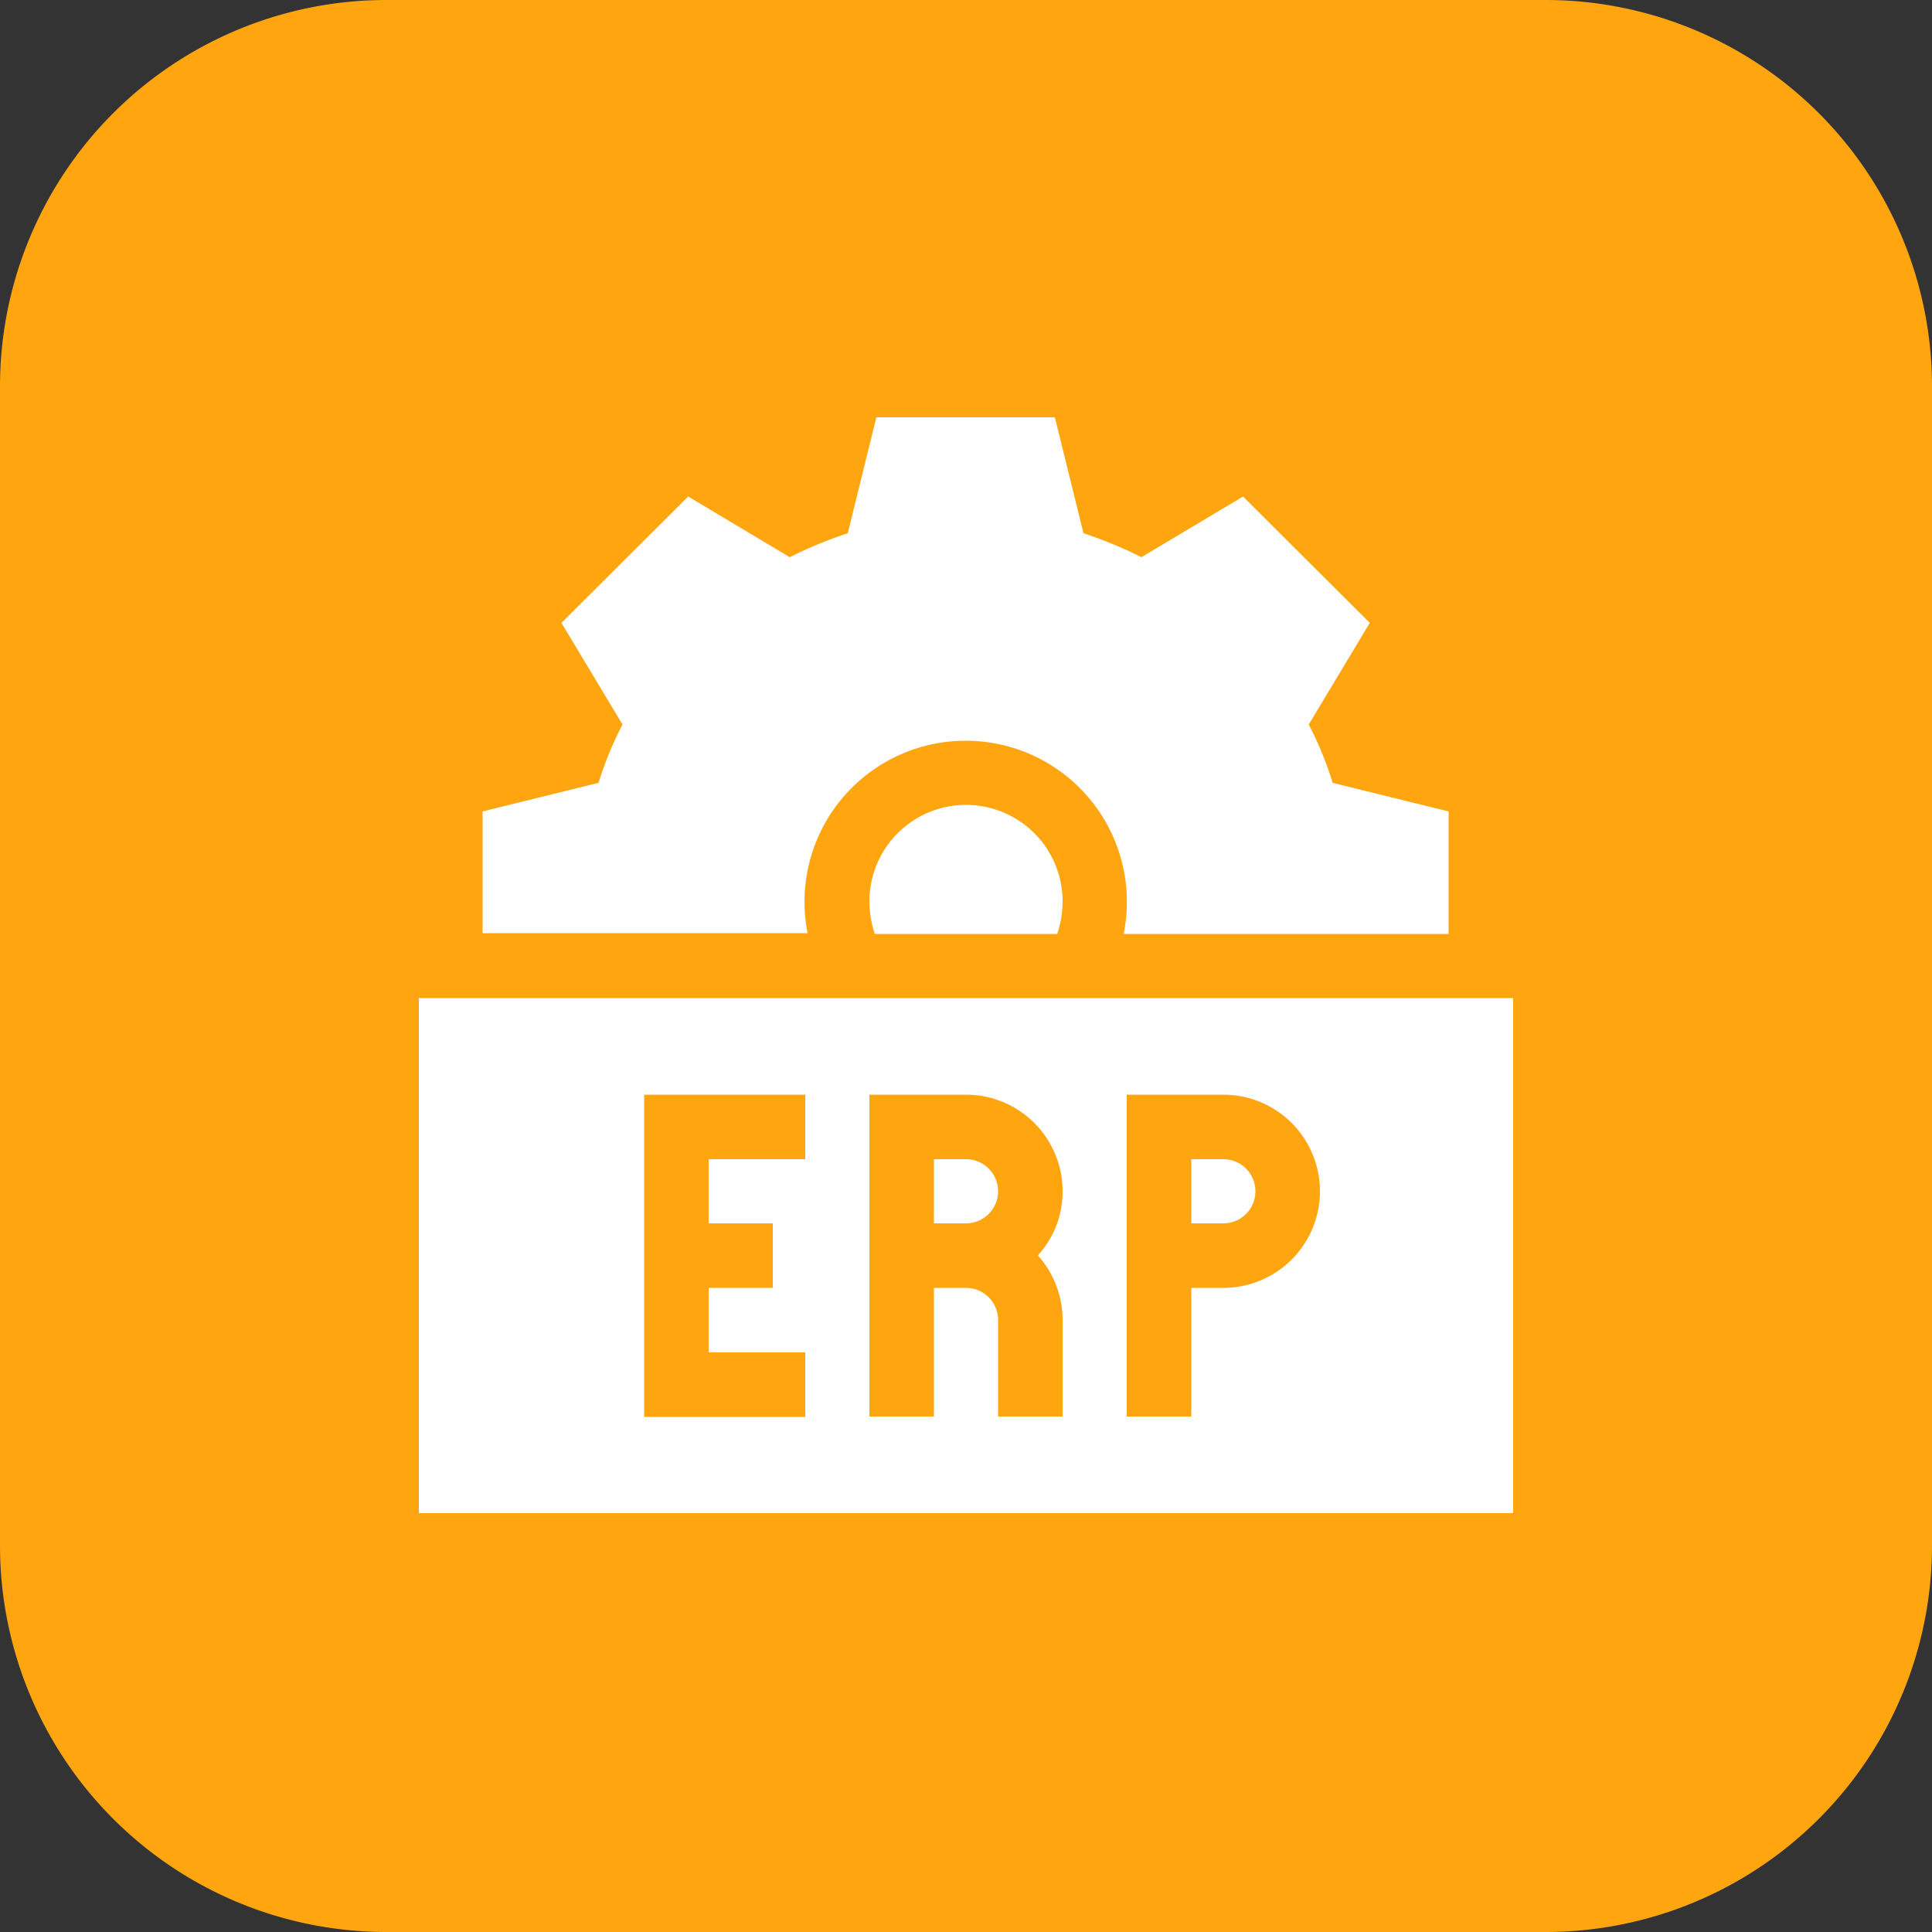
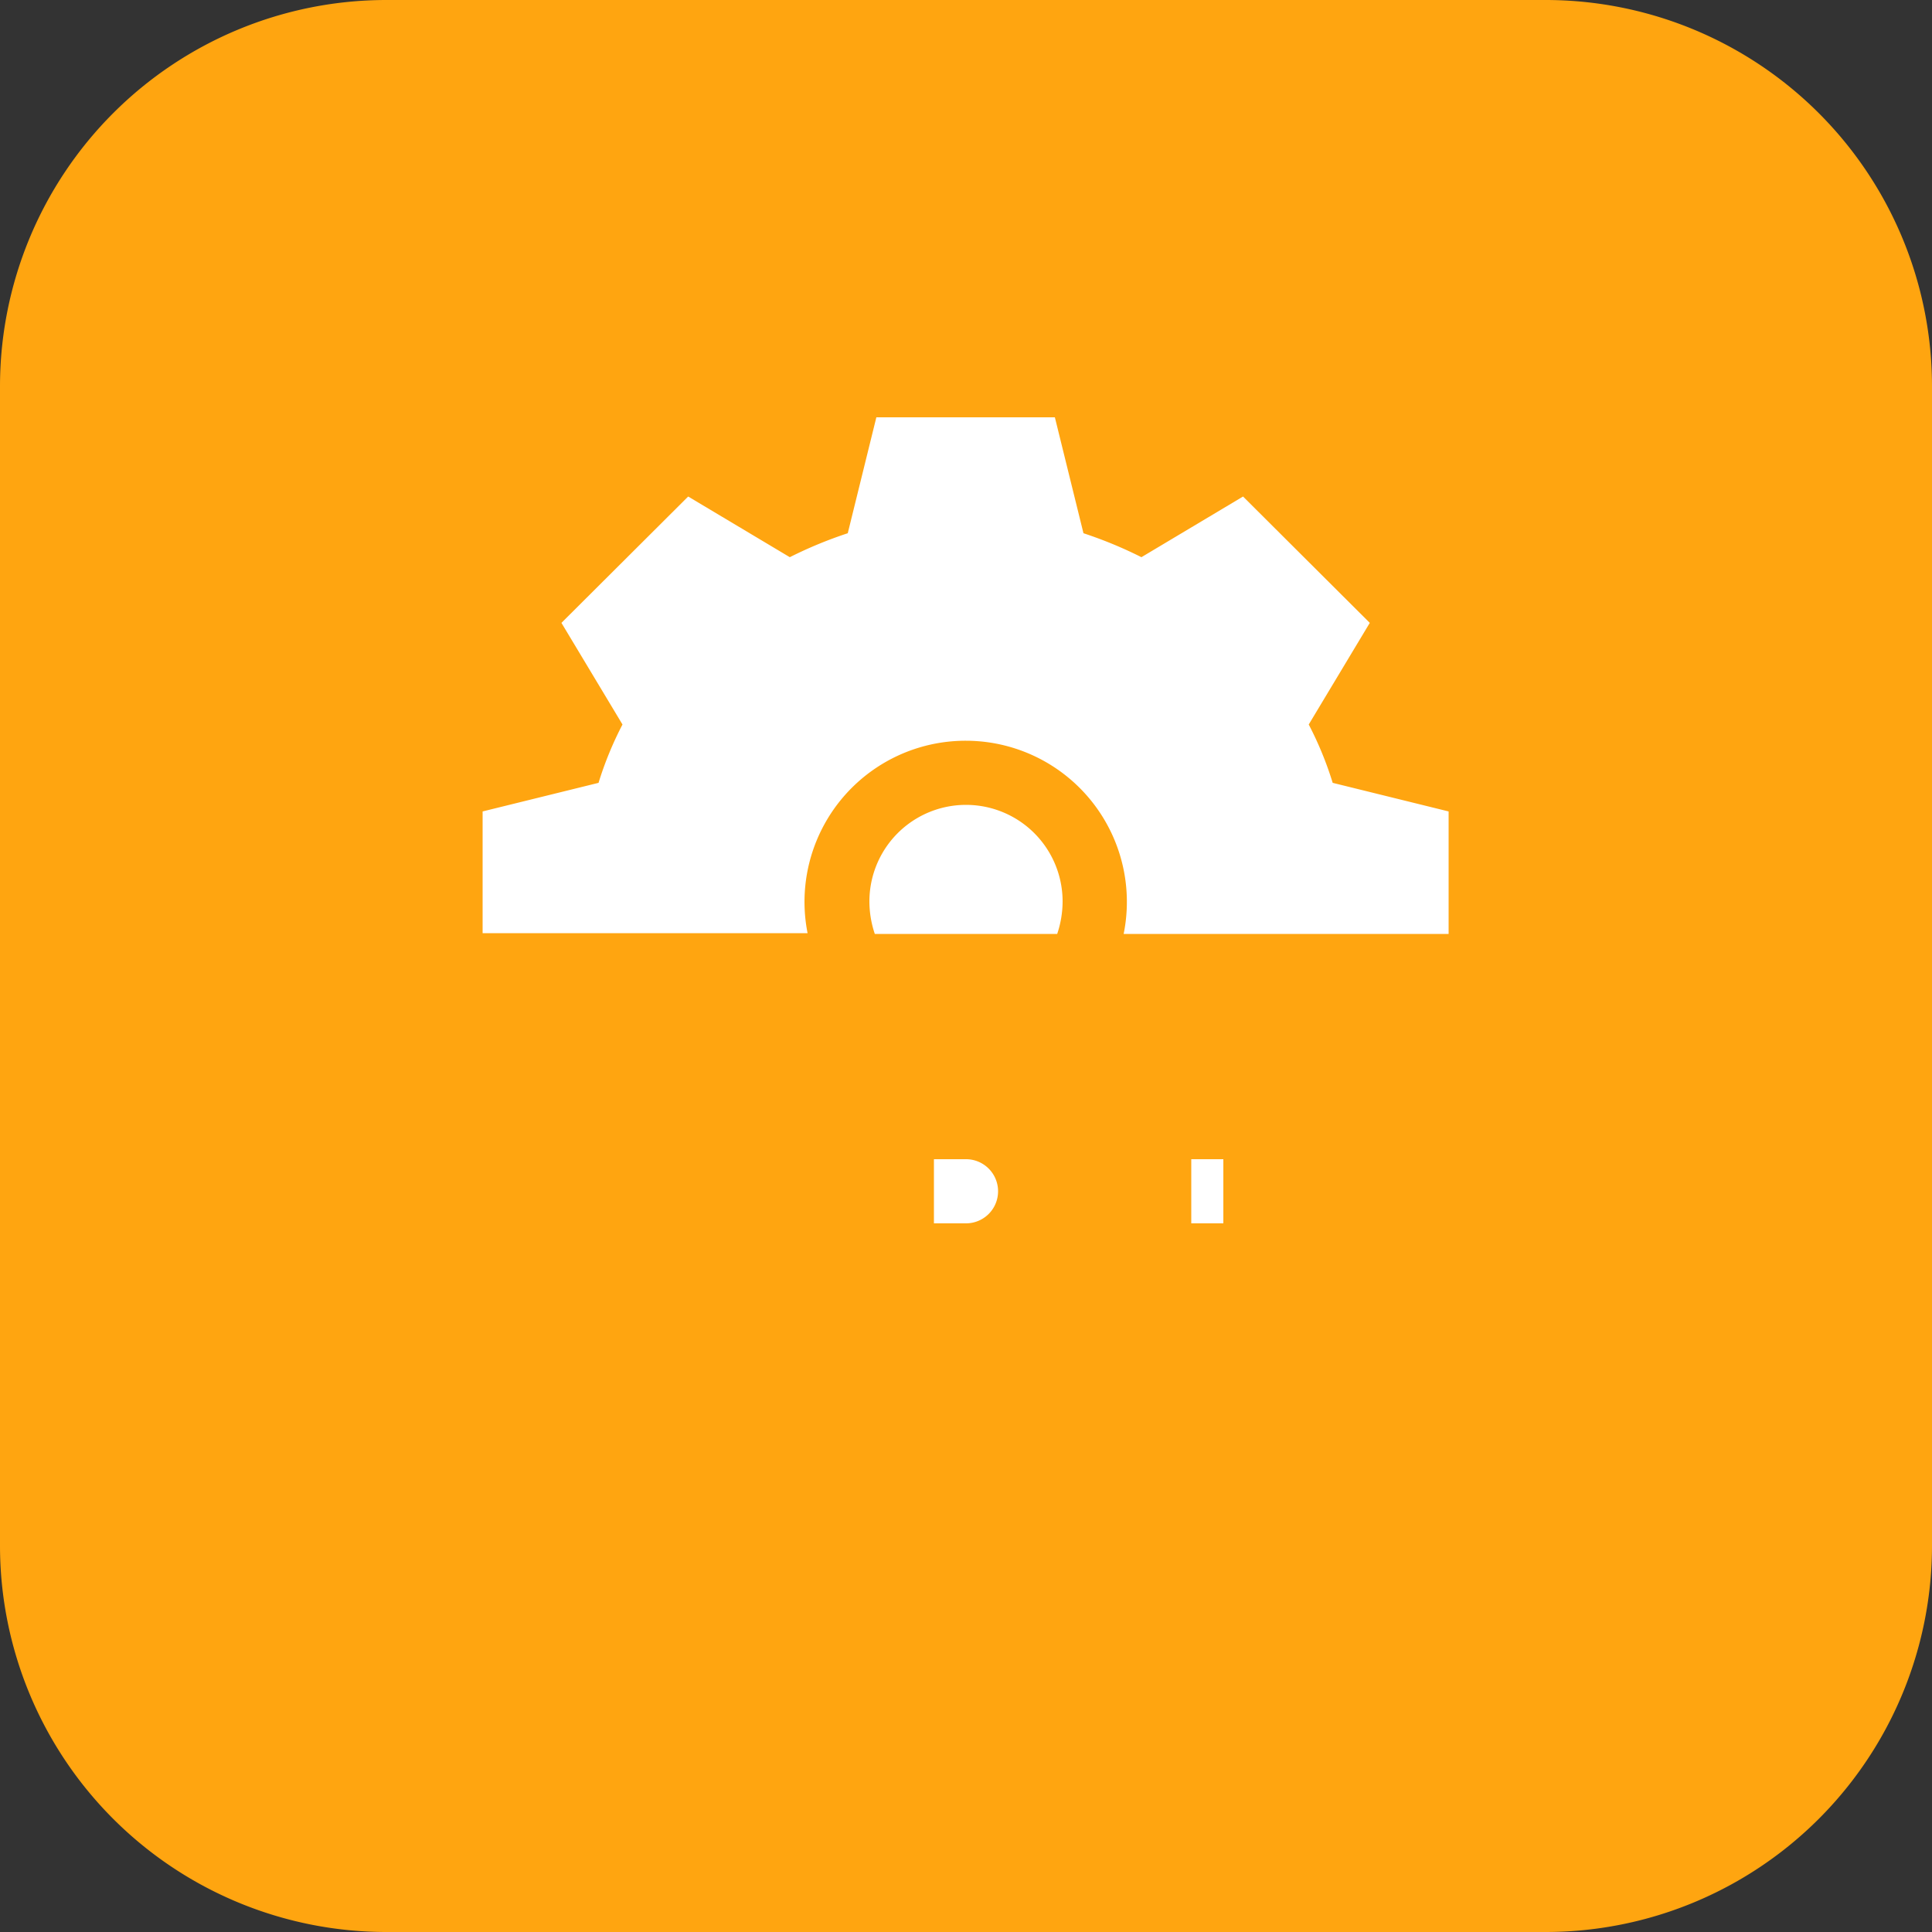
<svg xmlns="http://www.w3.org/2000/svg" viewBox="0 0 50 50">
  <rect x="0" y="0" width="50" height="50" fill="#333333" stroke="none" />
  <defs>
    <style>.cls-1{fill:#ffa510;}.cls-2{fill:#fff;}</style>
  </defs>
  <g id="Layer_2" data-name="Layer 2">
    <g id="Layer_1-2" data-name="Layer 1">
      <g id="Website_Development" data-name="Website Development">
        <path class="cls-1" d="M0,10A10,10,0,0,1,10,0H40A10,10,0,0,1,50,10V40A10,10,0,0,1,40,50H10A10,10,0,0,1,0,40Z" />
        <path class="cls-2" d="M22.5,23.33a2.64,2.64,0,0,0,.14.84h4.72a2.64,2.64,0,0,0,.14-.84,2.5,2.5,0,0,0-5,0Z" />
        <path class="cls-2" d="M25,19.17a4.17,4.17,0,0,1,4.08,5h8.41V21l-3-.74a9,9,0,0,0-.62-1.51l1.58-2.63-3.28-3.27-2.63,1.57a11,11,0,0,0-1.5-.62l-.74-3H22.68l-.74,3a11,11,0,0,0-1.5.62l-2.63-1.57-3.28,3.27,1.58,2.63a9,9,0,0,0-.62,1.51l-3,.74v3.15h8.41A4.17,4.17,0,0,1,25,19.17Z" />
        <path class="cls-2" d="M25,30h-.83v1.66H25A.83.83,0,0,0,25,30Z" />
-         <path class="cls-2" d="M31.66,30h-.83v1.66h.83a.83.83,0,0,0,0-1.66Z" />
-         <path class="cls-2" d="M10.84,25.83V39.16H39.16V25.83Zm10,4.17h-2.5v1.66H20v1.67H18.34V35h2.5v1.67H16.67V28.33h4.17Zm6.66,4.16v2.5H25.83v-2.5a.83.83,0,0,0-.83-.83h-.83v3.33H22.5V28.33H25a2.5,2.5,0,0,1,2.5,2.5,2.45,2.45,0,0,1-.64,1.66A2.5,2.5,0,0,1,27.5,34.16Zm4.16-.83h-.83v3.33H29.16V28.33h2.5a2.5,2.5,0,0,1,0,5Z" />
+         <path class="cls-2" d="M31.66,30h-.83v1.66h.83Z" />
      </g>
    </g>
  </g>
</svg>